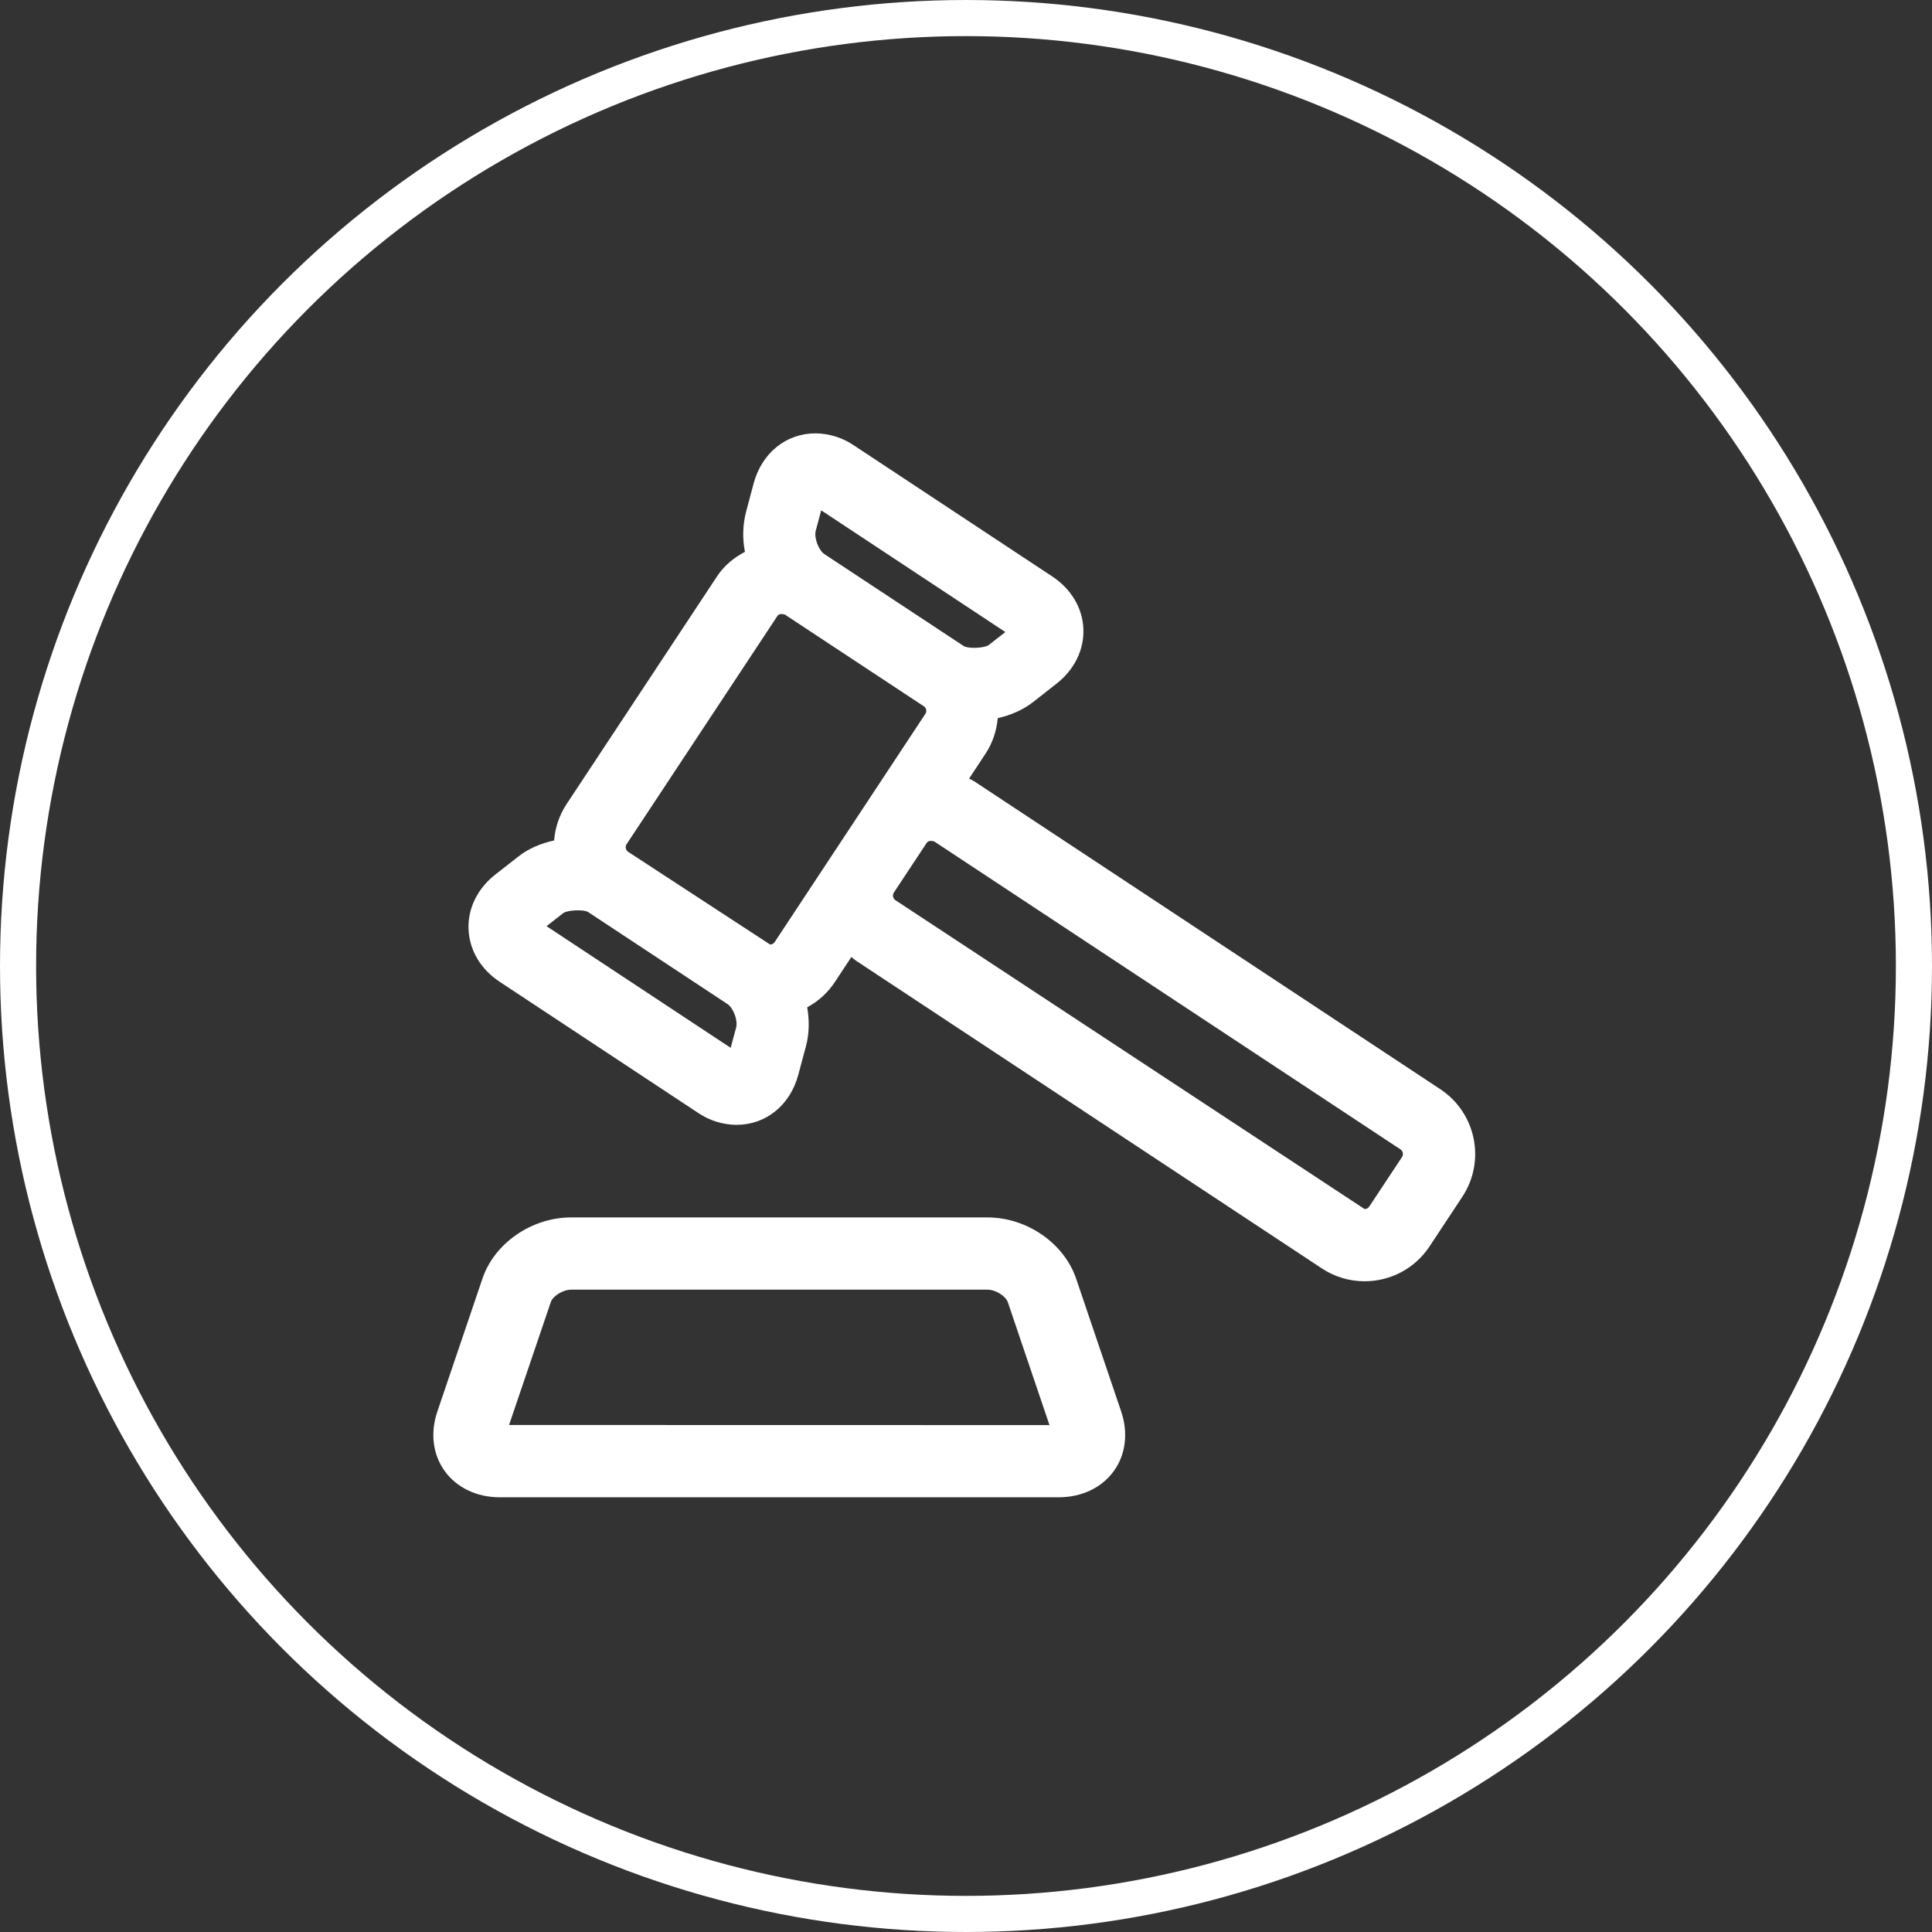
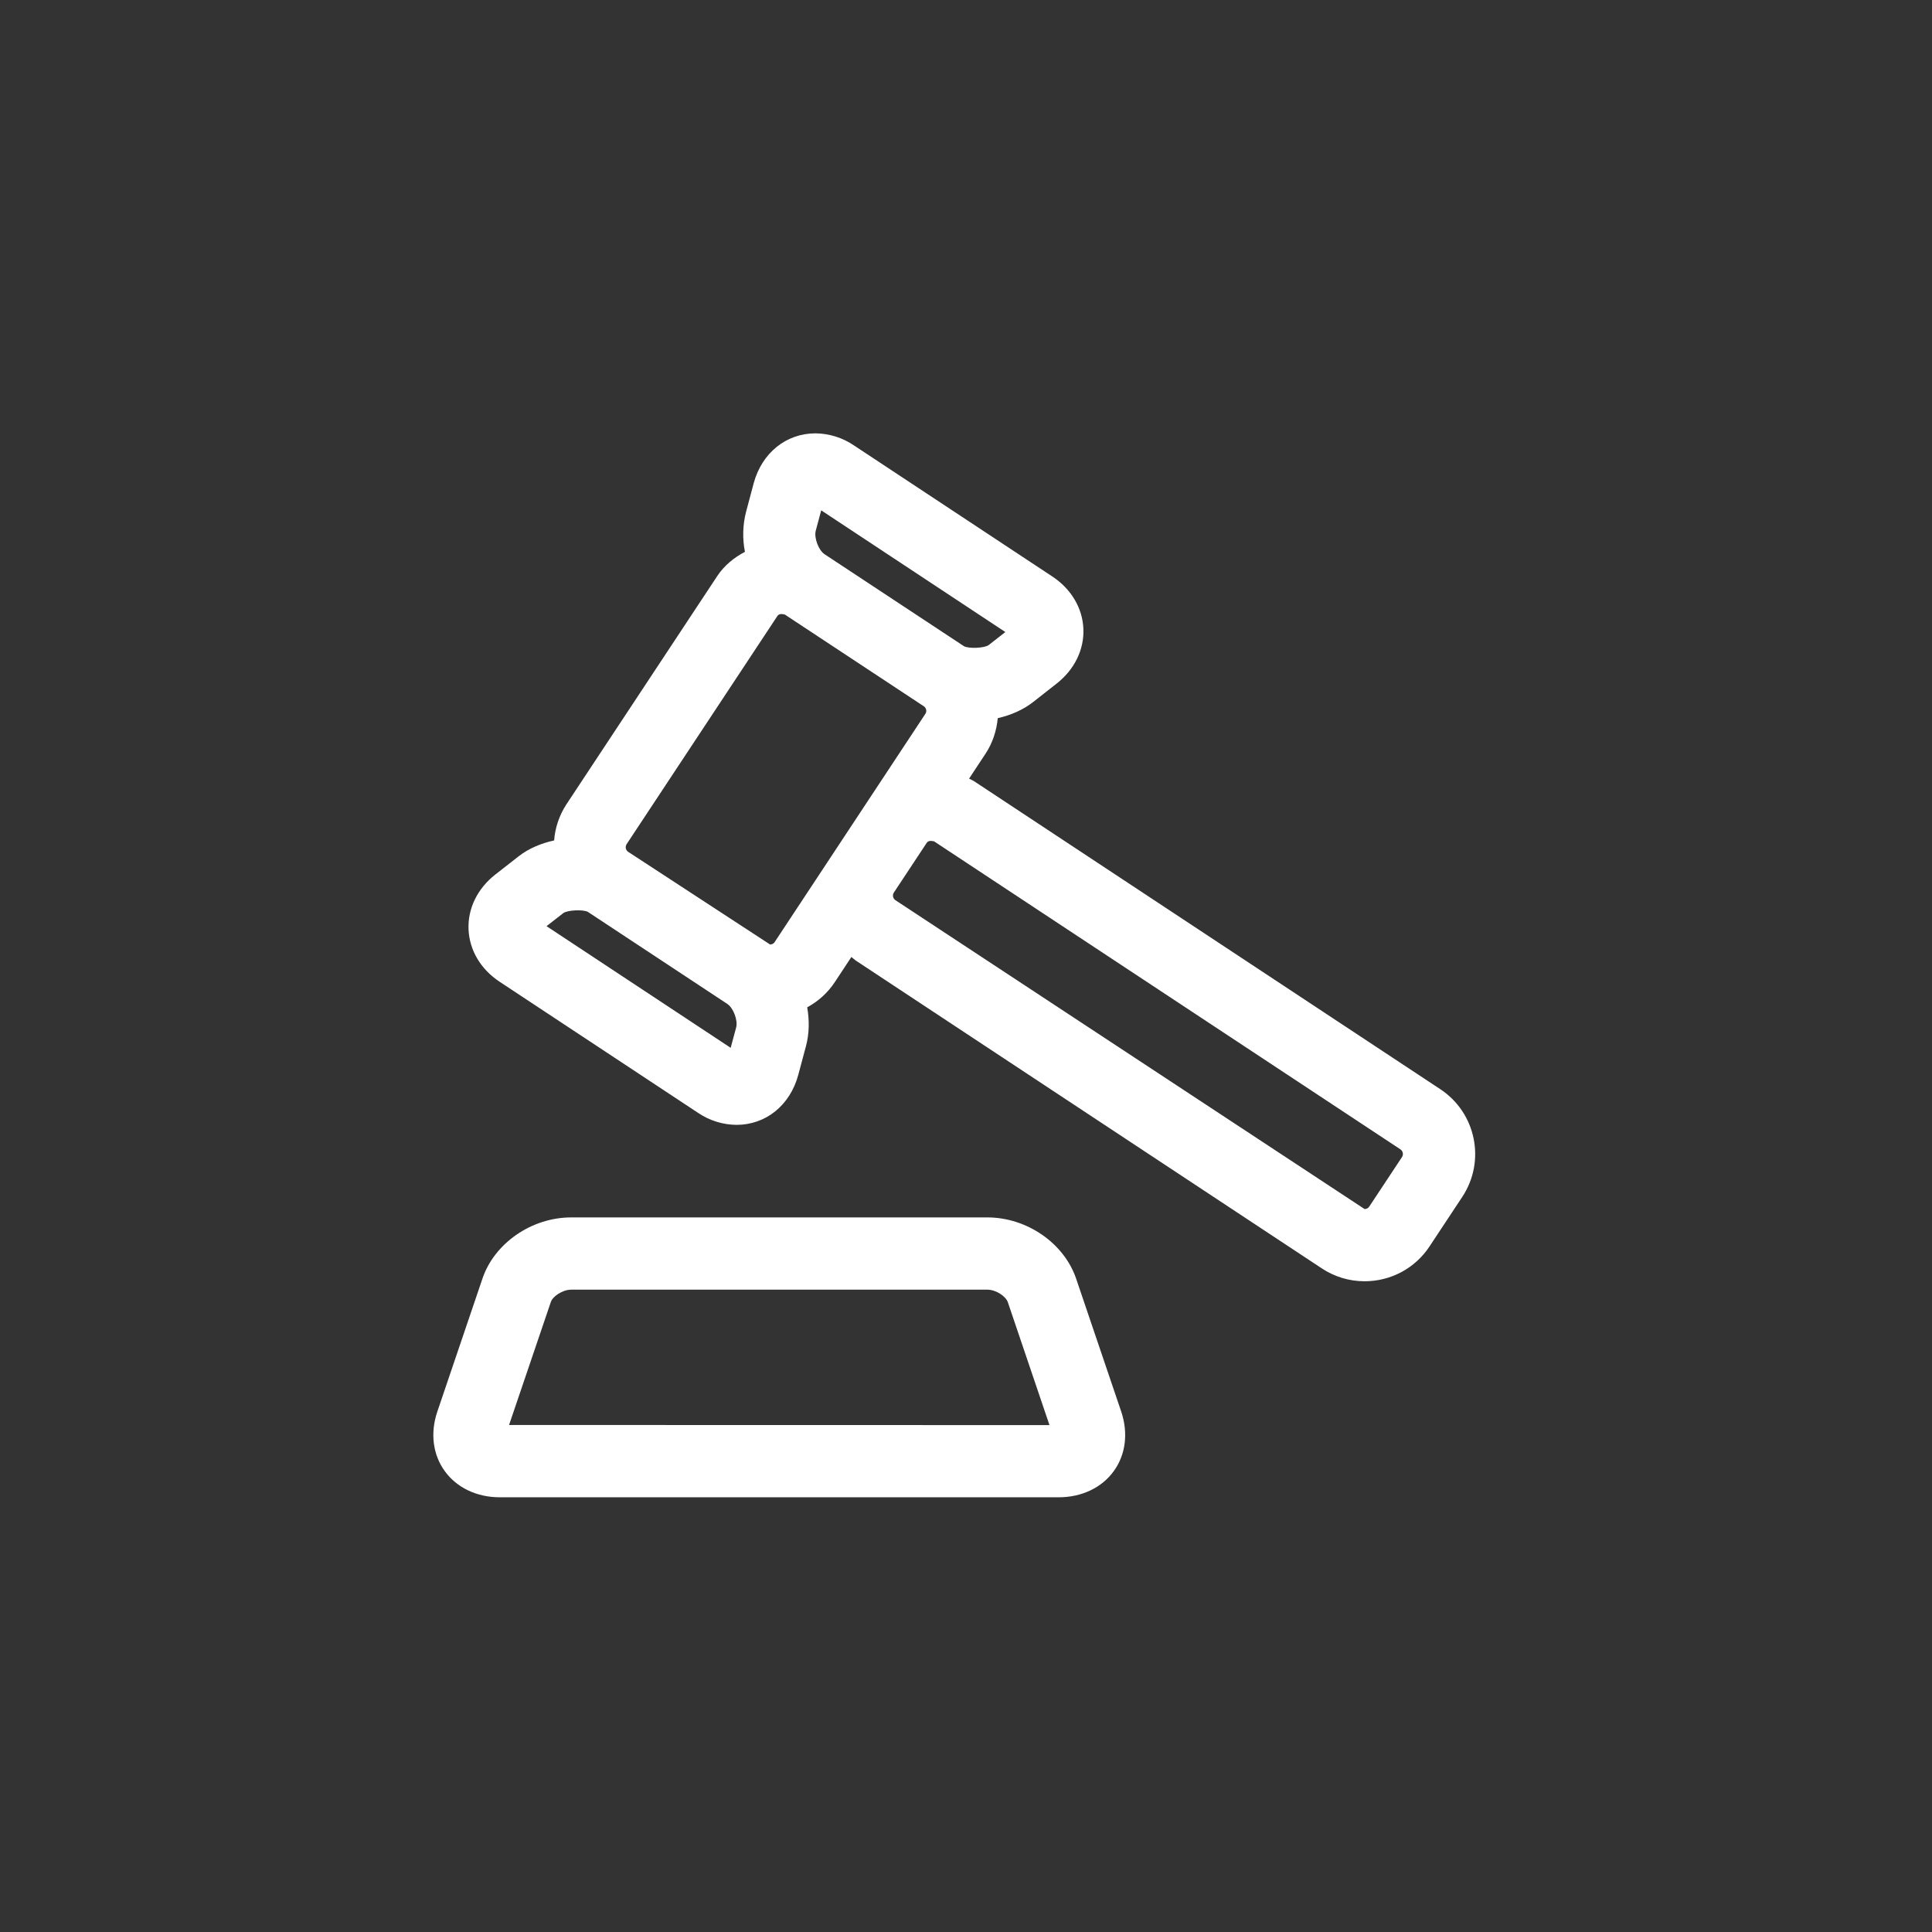
<svg xmlns="http://www.w3.org/2000/svg" width="107px" height="107px" viewBox="0 0 107 107" version="1.1">
  <rect x="0" y="0" width="107" height="107" fill="#333333" stroke="none" />
  <title>icon-民商法</title>
  <g id="页面-1" stroke="none" stroke-width="1" fill="none" fill-rule="evenodd">
    <g id="关于可安-可安简介" transform="translate(-829, -883)">
      <g id="icon-民商法" transform="translate(830, 884)">
        <g id="编组" transform="translate(23, 23)" fill="#FFFFFF" fill-rule="nonzero">
-           <path d="M34.633,58.924 L3.679,58.924 C2.405,58.924 1.293,58.392 0.627,57.468 C-0.027,56.562 -0.177,55.37 0.213,54.202 L2.713,46.832 C3.367,44.862 5.437,43.424 7.633,43.424 L30.683,43.424 C32.879,43.424 34.951,44.862 35.609,46.844 L38.101,54.192 C38.493,55.37 38.343,56.562 37.689,57.468 C37.023,58.394 35.909,58.924 34.633,58.924 L34.633,58.924 Z M4.193,54.92 L34.123,54.926 L31.817,48.12 C31.711,47.802 31.171,47.426 30.685,47.426 L7.633,47.426 C7.149,47.426 6.607,47.802 6.507,48.108 L4.193,54.92 Z M55.767,36.322 L29.941,19.262 C29.855,19.206 29.759,19.172 29.671,19.122 L30.581,17.742 C30.977,17.144 31.193,16.468 31.259,15.774 C31.989,15.608 32.669,15.312 33.229,14.872 L34.523,13.856 C35.509,13.08 36.049,11.978 36.001,10.824 C35.953,9.672 35.323,8.616 34.281,7.928 L23.293,0.668 C22.665,0.24 21.925,0.008 21.165,0 C19.537,0 18.193,1.086 17.739,2.772 L17.317,4.356 C17.133,5.078 17.113,5.831 17.257,6.562 C16.647,6.882 16.103,7.326 15.715,7.916 L7.361,20.56 C6.975,21.156 6.744,21.838 6.689,22.546 C5.961,22.706 5.275,22.994 4.725,23.424 L3.425,24.44 C2.441,25.214 1.901,26.318 1.949,27.47 C1.997,28.622 2.621,29.678 3.667,30.37 L14.665,37.636 C15.293,38.06 16.031,38.291 16.789,38.298 C18.417,38.298 19.761,37.21 20.211,35.528 L20.637,33.938 C20.823,33.242 20.831,32.506 20.705,31.788 C21.317,31.458 21.847,30.982 22.241,30.382 L23.153,29 C23.235,29.062 23.301,29.134 23.387,29.192 L49.207,46.248 C49.911,46.714 50.729,46.96 51.575,46.96 C53.031,46.96 54.373,46.24 55.169,45.034 L56.991,42.278 C58.296,40.295 57.748,37.63 55.767,36.322 Z M21.179,5.39 L21.481,4.264 L31.679,11.004 L30.761,11.722 C30.541,11.896 29.619,11.942 29.371,11.778 L21.669,6.696 C21.335,6.478 21.075,5.782 21.179,5.39 Z M10.699,22.76 L19.053,10.118 C19.103,10.04 19.179,10.008 19.277,10.008 C19.331,10.008 19.395,10.018 19.467,10.036 L27.167,15.118 C27.249,15.172 27.281,15.25 27.293,15.308 C27.305,15.366 27.307,15.45 27.249,15.536 L18.901,28.178 C18.823,28.3 18.687,28.308 18.647,28.308 L10.785,23.174 L10.781,23.172 C10.651,23.076 10.616,22.898 10.699,22.76 L10.699,22.76 Z M16.771,32.902 L16.467,34.032 L6.269,27.294 L7.189,26.576 C7.409,26.4 8.315,26.356 8.571,26.51 L8.581,26.518 L16.279,31.6 L16.283,31.602 C16.617,31.824 16.875,32.512 16.771,32.902 Z M53.651,40.076 L51.829,42.83 C51.772,42.914 51.675,42.963 51.573,42.96 L25.589,25.854 C25.453,25.761 25.415,25.578 25.501,25.438 L27.323,22.682 C27.375,22.604 27.449,22.572 27.547,22.572 C27.601,22.572 27.665,22.582 27.735,22.598 L53.565,39.658 C53.699,39.753 53.737,39.936 53.651,40.076 L53.651,40.076 Z" id="形状" />
+           <path d="M34.633,58.924 L3.679,58.924 C2.405,58.924 1.293,58.392 0.627,57.468 C-0.027,56.562 -0.177,55.37 0.213,54.202 L2.713,46.832 C3.367,44.862 5.437,43.424 7.633,43.424 L30.683,43.424 C32.879,43.424 34.951,44.862 35.609,46.844 L38.101,54.192 C38.493,55.37 38.343,56.562 37.689,57.468 C37.023,58.394 35.909,58.924 34.633,58.924 L34.633,58.924 Z M4.193,54.92 L34.123,54.926 L31.817,48.12 C31.711,47.802 31.171,47.426 30.685,47.426 L7.633,47.426 C7.149,47.426 6.607,47.802 6.507,48.108 L4.193,54.92 Z M55.767,36.322 L29.941,19.262 C29.855,19.206 29.759,19.172 29.671,19.122 L30.581,17.742 C30.977,17.144 31.193,16.468 31.259,15.774 C31.989,15.608 32.669,15.312 33.229,14.872 L34.523,13.856 C35.509,13.08 36.049,11.978 36.001,10.824 C35.953,9.672 35.323,8.616 34.281,7.928 L23.293,0.668 C22.665,0.24 21.925,0.008 21.165,0 C19.537,0 18.193,1.086 17.739,2.772 L17.317,4.356 C17.133,5.078 17.113,5.831 17.257,6.562 C16.647,6.882 16.103,7.326 15.715,7.916 L7.361,20.56 C6.975,21.156 6.744,21.838 6.689,22.546 C5.961,22.706 5.275,22.994 4.725,23.424 L3.425,24.44 C2.441,25.214 1.901,26.318 1.949,27.47 C1.997,28.622 2.621,29.678 3.667,30.37 L14.665,37.636 C15.293,38.06 16.031,38.291 16.789,38.298 C18.417,38.298 19.761,37.21 20.211,35.528 L20.637,33.938 C20.823,33.242 20.831,32.506 20.705,31.788 C21.317,31.458 21.847,30.982 22.241,30.382 L23.153,29 C23.235,29.062 23.301,29.134 23.387,29.192 L49.207,46.248 C49.911,46.714 50.729,46.96 51.575,46.96 C53.031,46.96 54.373,46.24 55.169,45.034 L56.991,42.278 C58.296,40.295 57.748,37.63 55.767,36.322 Z M21.179,5.39 L21.481,4.264 L31.679,11.004 L30.761,11.722 C30.541,11.896 29.619,11.942 29.371,11.778 L21.669,6.696 C21.335,6.478 21.075,5.782 21.179,5.39 Z M10.699,22.76 L19.053,10.118 C19.103,10.04 19.179,10.008 19.277,10.008 C19.331,10.008 19.395,10.018 19.467,10.036 L27.167,15.118 C27.249,15.172 27.281,15.25 27.293,15.308 C27.305,15.366 27.307,15.45 27.249,15.536 L18.901,28.178 C18.823,28.3 18.687,28.308 18.647,28.308 L10.785,23.174 L10.781,23.172 C10.651,23.076 10.616,22.898 10.699,22.76 L10.699,22.76 Z M16.771,32.902 L16.467,34.032 L6.269,27.294 L7.189,26.576 C7.409,26.4 8.315,26.356 8.571,26.51 L8.581,26.518 L16.283,31.602 C16.617,31.824 16.875,32.512 16.771,32.902 Z M53.651,40.076 L51.829,42.83 C51.772,42.914 51.675,42.963 51.573,42.96 L25.589,25.854 C25.453,25.761 25.415,25.578 25.501,25.438 L27.323,22.682 C27.375,22.604 27.449,22.572 27.547,22.572 C27.601,22.572 27.665,22.582 27.735,22.598 L53.565,39.658 C53.699,39.753 53.737,39.936 53.651,40.076 L53.651,40.076 Z" id="形状" />
        </g>
-         <circle id="椭圆形" stroke="#FFFFFF" stroke-width="2" cx="52.5" cy="52.5" r="52.5" />
      </g>
    </g>
  </g>
</svg>